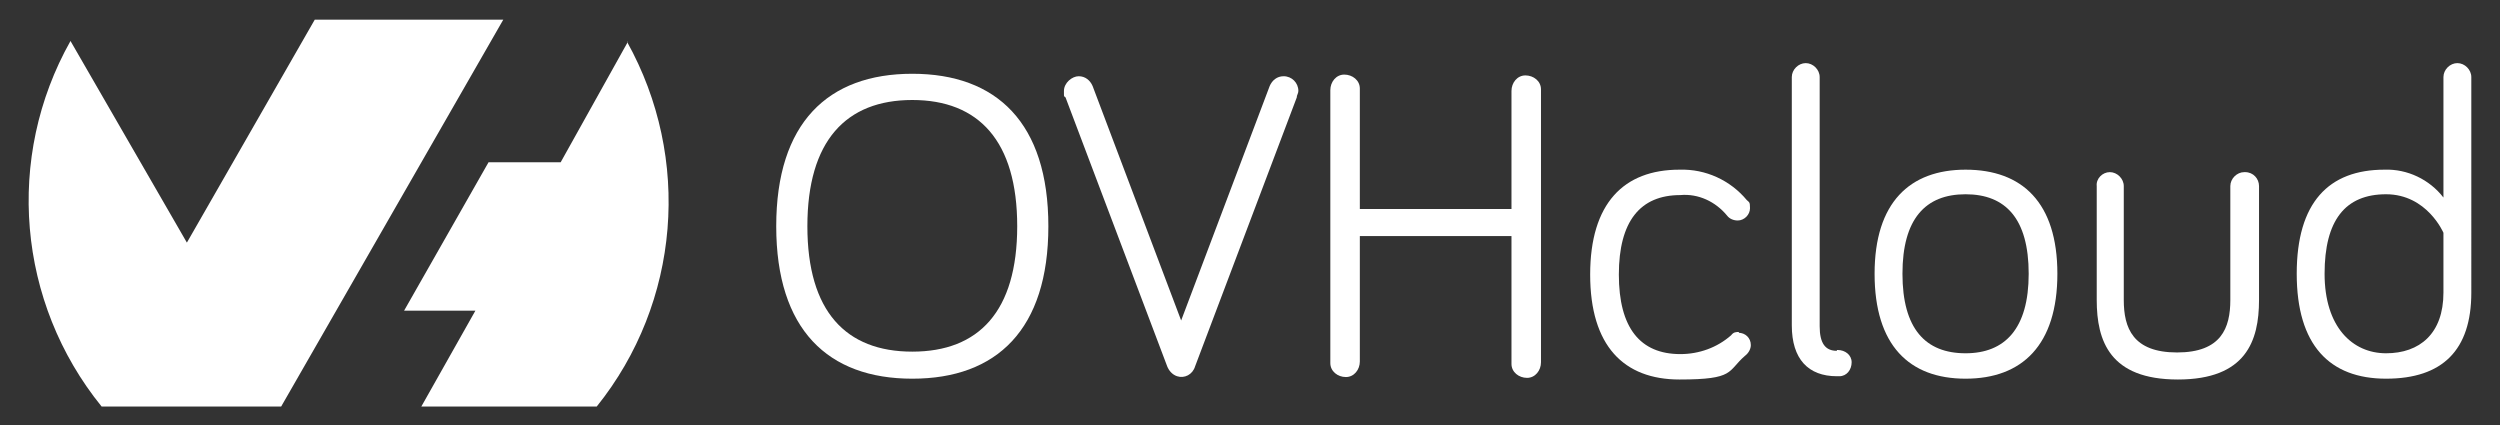
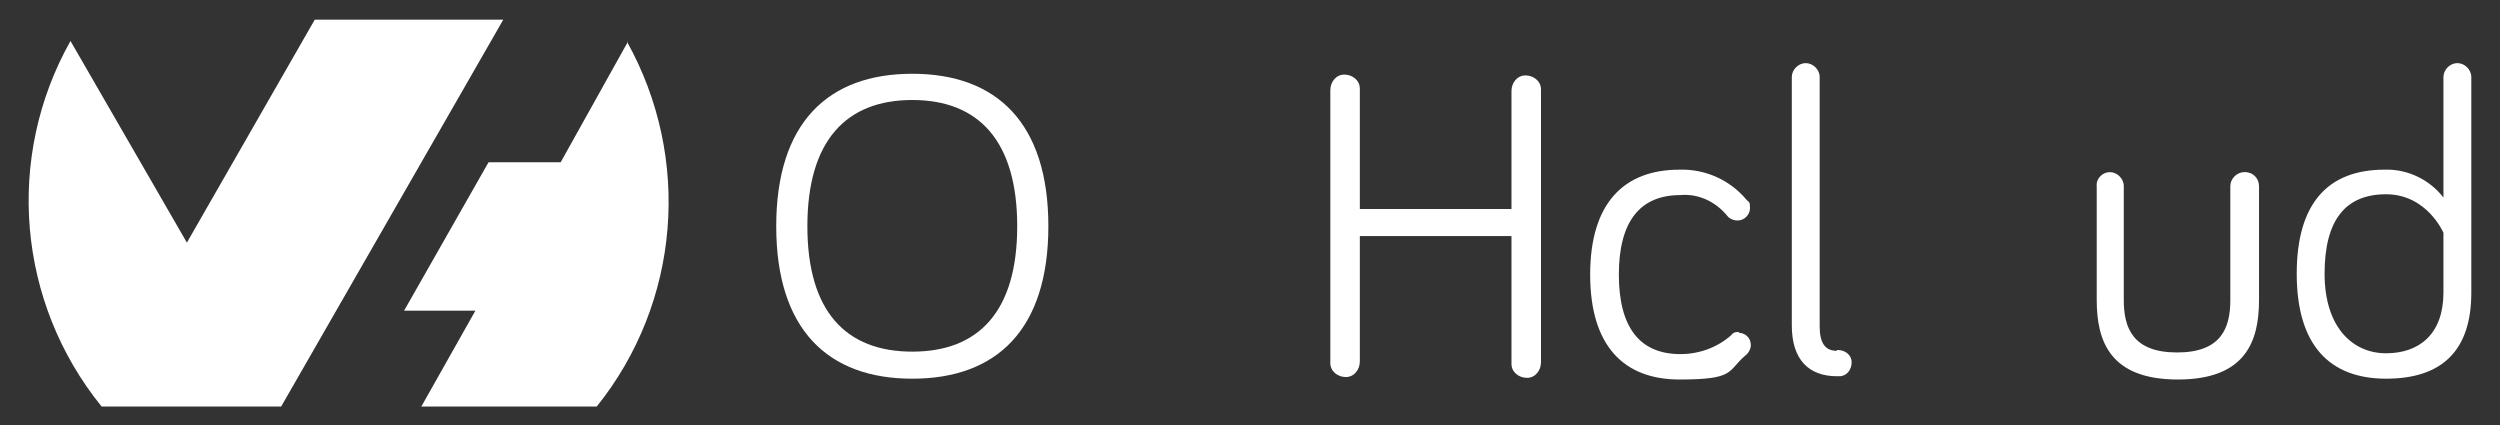
<svg xmlns="http://www.w3.org/2000/svg" id="Capa_1" version="1.1" viewBox="0 0 305 51.9">
  <rect x="0" y="0" width="305" height="51.9" fill="#333333" stroke="none" />
  <defs>
    <style>
      .st0 {
        fill: #fff;
      }
    </style>
  </defs>
  <path class="st0" d="M38.4,2.4l-15.6,27.2L8.6,5C.6,19.2,2.1,36.9,12.4,49.6h21.9L61.4,2.4h-23Z" />
  <path class="st0" d="M76.6,5.1l-8.2,14.7h-8.8l-10.3,18.1h8.7l-6.6,11.7h21.4c10.2-12.7,11.6-30.3,3.7-44.5h0Z" />
  <path class="st0" d="M111.3,9c-10.3,0-16.6,6-16.6,18.6s6.3,18.6,16.6,18.6,16.6-6,16.6-18.6-6.3-18.6-16.6-18.6ZM111.3,42.9c-8.1,0-12.8-4.9-12.8-15.3s4.7-15.4,12.8-15.4,12.8,5,12.8,15.4-4.7,15.3-12.8,15.3Z" />
-   <path class="st0" d="M156.6,9.3c-.8,0-1.4.5-1.7,1.2l-10.8,28.6-10.8-28.6c-.3-.7-.9-1.2-1.7-1.2s-1.8.8-1.8,1.8,0,.5.2.8l12.4,32.8c.2.5.6,1,1.2,1.2.9.3,1.9-.2,2.2-1.2l12.4-32.8c0-.3.2-.5.2-.8,0-1-.8-1.8-1.8-1.8h0Z" />
  <path class="st0" d="M186.1,9.2c-1,0-1.7.9-1.7,1.9v14.4h-18.5v-14.7c0-1-.9-1.7-1.9-1.7s-1.7.9-1.7,1.9v33.3c0,1,.9,1.7,1.9,1.7s1.7-.9,1.7-1.9v-15.3h18.5v15.6c0,1,.9,1.7,1.9,1.7s1.7-.9,1.7-1.9V10.9c0-1-.9-1.7-1.9-1.7Z" />
  <path class="st0" d="M212.2,40.5c-.4,0-.7,0-1,.4-1.7,1.5-3.9,2.3-6.2,2.3-4.9,0-7.5-3.2-7.5-9.7s2.6-9.7,7.5-9.7c2.2-.2,4.3.8,5.7,2.5.3.4.8.6,1.3.6.8,0,1.5-.7,1.5-1.5s-.1-.7-.4-1c-2-2.4-5-3.8-8.2-3.7-6.8,0-10.9,4.1-10.9,12.8s4.1,12.8,10.9,12.8,5.8-1,8-2.9c.4-.3.7-.8.7-1.3,0-.9-.7-1.5-1.5-1.5h0Z" />
  <path class="st0" d="M224.1,42.8c-1.4,0-2.1-.9-2.1-3V9.4c0-.9-.8-1.7-1.7-1.7s-1.7.8-1.7,1.7v30.3c0,4.1,2,6.2,5.5,6.2h.3c.9,0,1.5-.8,1.5-1.7s-.8-1.5-1.7-1.5h-.1Z" />
-   <path class="st0" d="M239.8,20.7c-6.8,0-11.1,4-11.1,12.7s4.2,12.8,11.1,12.8,11.2-4.1,11.2-12.8-4.3-12.7-11.2-12.7ZM239.8,43.1c-4.9,0-7.7-3-7.7-9.7s2.8-9.7,7.7-9.7,7.7,3,7.7,9.7-2.9,9.7-7.7,9.7Z" />
  <path class="st0" d="M273.8,21h0c-.9,0-1.7.8-1.7,1.7v13.9c0,3.4-1.1,6.4-6.5,6.4s-6.5-3-6.5-6.4v-13.9c0-.9-.8-1.7-1.7-1.7s-1.7.8-1.6,1.7v13.9c0,5,1.6,9.7,9.9,9.7s9.9-4.7,9.9-9.7v-13.9h0c0-.9-.7-1.7-1.7-1.7h0Z" />
  <path class="st0" d="M299.8,7.7c-.9,0-1.7.8-1.7,1.7v14.7c-1.7-2.2-4.4-3.5-7.2-3.4-6.8,0-10.7,4-10.7,12.7s4,12.8,10.9,12.8,10.4-3.5,10.4-10.5V9.4c0-.9-.8-1.7-1.7-1.7h0ZM298.1,35.7c0,5-2.9,7.4-7,7.4s-7.5-3.2-7.5-9.7,2.5-9.7,7.5-9.7,7,4.7,7,4.7v7.3Z" />
</svg>